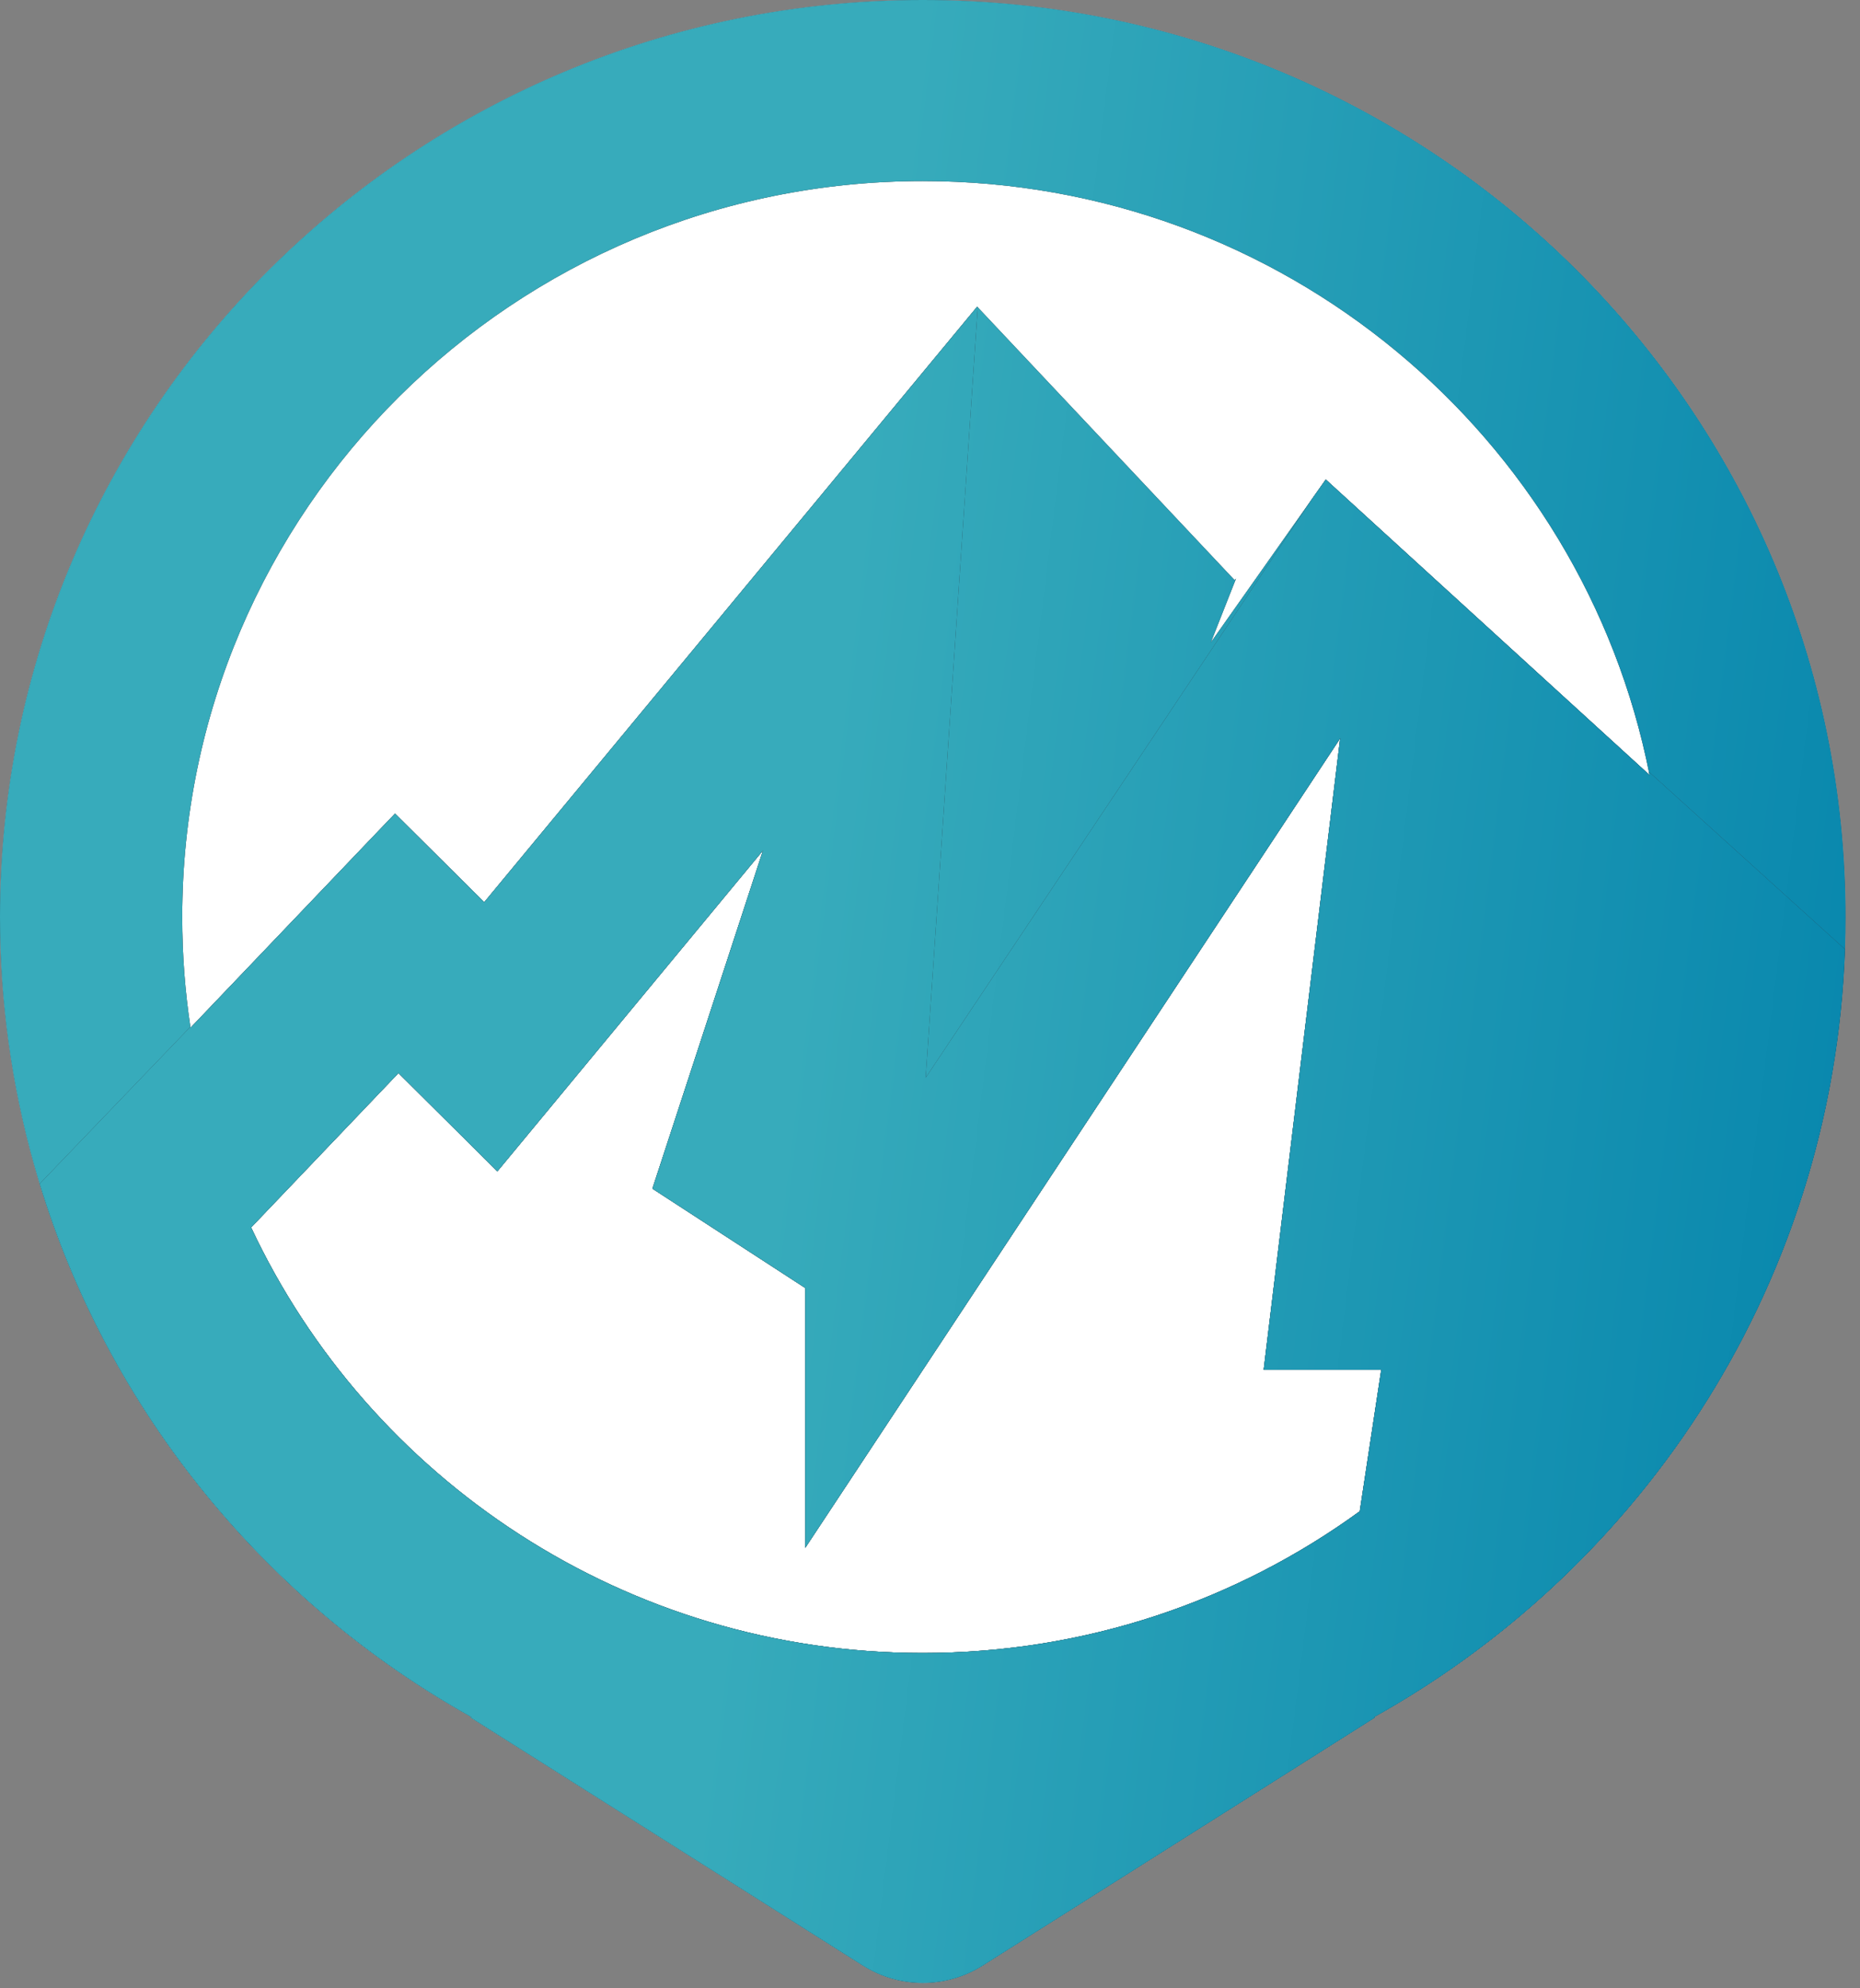
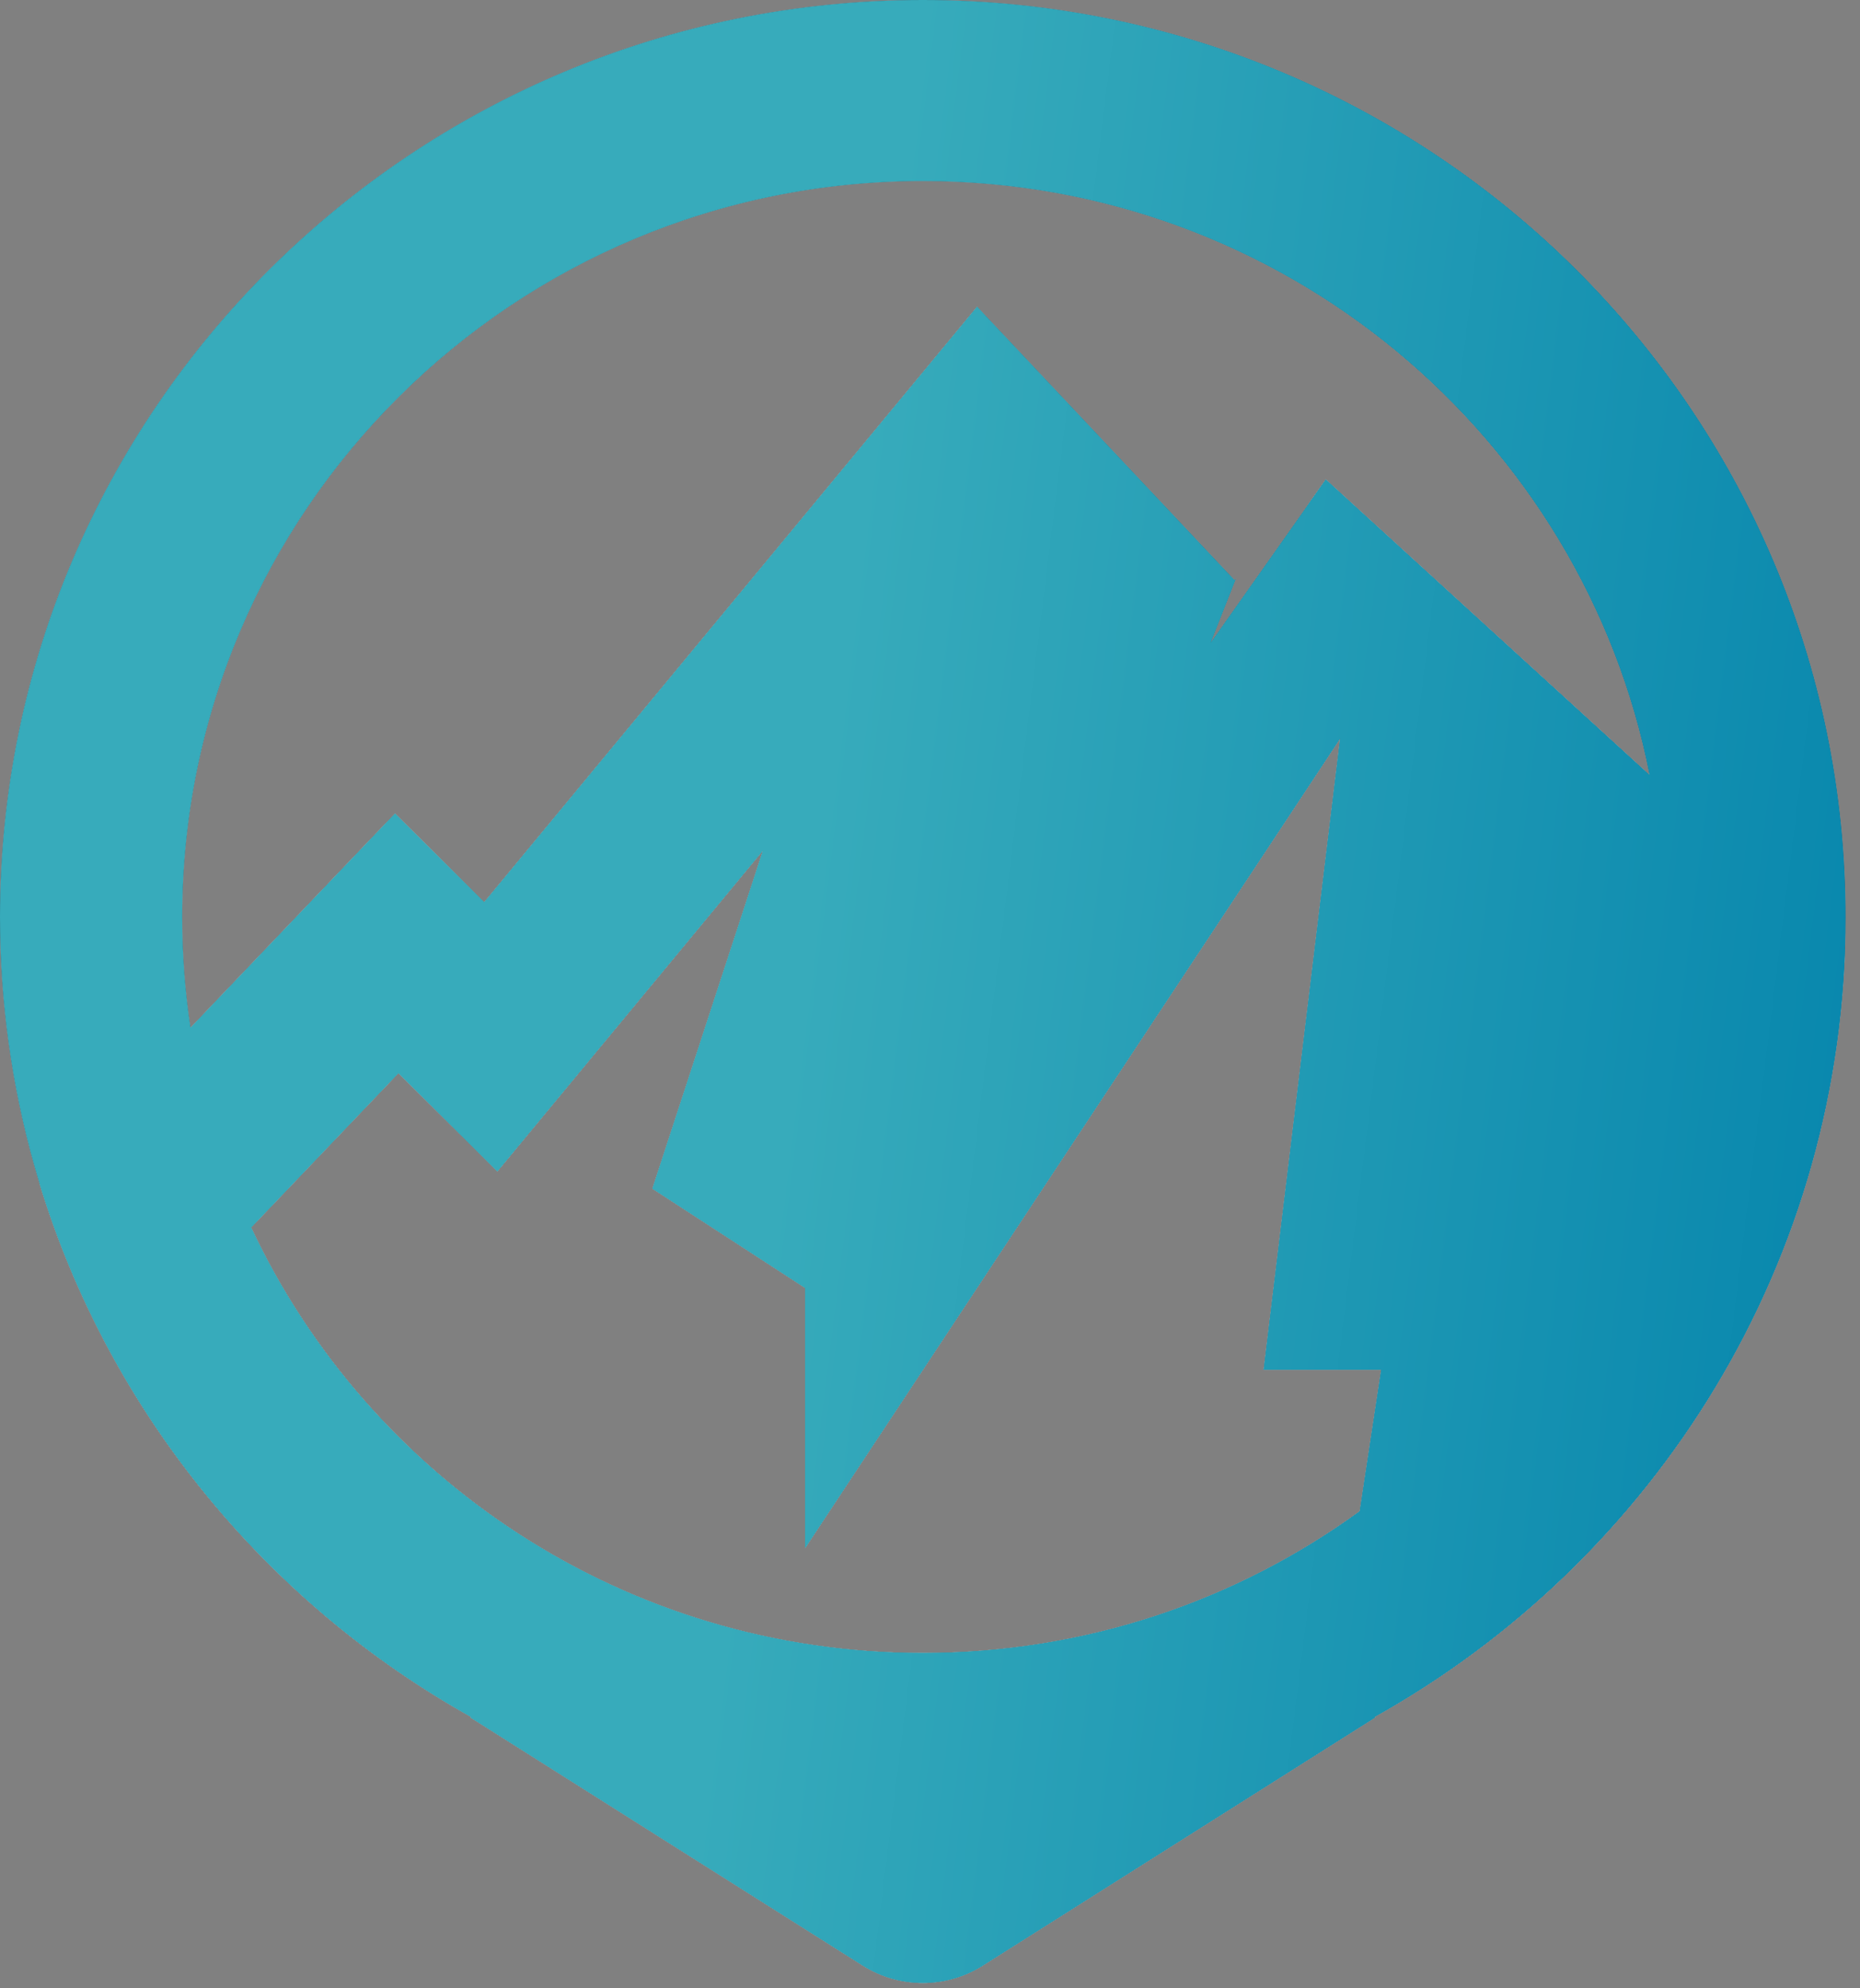
<svg xmlns="http://www.w3.org/2000/svg" width="58" height="62" viewBox="0 0 58 62" fill="none">
  <rect x="0" y="0" width="58" height="62" fill="#808080" stroke="none" />
  <path fill-rule="evenodd" clip-rule="evenodd" d="M28.775 51.545C33.871 51.545 38.582 49.905 42.401 47.126L43.071 42.712H39.405L41.788 23.041L41.815 23.052L41.788 23.027L25.109 48.267V40.162L20.344 37.065L23.793 26.518L15.509 36.526L12.425 33.461L7.83 38.275C11.504 46.113 19.501 51.545 28.775 51.545ZM41.341 14.953L51.439 24.17C49.364 13.613 40.005 5.646 28.775 5.646C16.021 5.646 5.682 15.921 5.682 28.596C5.682 29.77 5.77 30.923 5.941 32.049L11.808 25.904L12.318 25.37L15.099 28.134L30.471 9.564L38.498 18.091L38.542 18.041L37.756 20.035L40.907 15.568L41.341 14.953ZM42.84 53.549C51.618 48.652 57.55 39.312 57.55 28.596C57.55 12.803 44.667 0 28.775 0C12.883 0 0 12.803 0 28.596C0 39.312 5.932 48.652 14.71 53.549H14.662L26.905 61.291C28.046 62.013 29.504 62.013 30.645 61.291L42.887 53.549H42.84Z" fill="white" />
  <path fill-rule="evenodd" clip-rule="evenodd" d="M1.236 36.914C3.41 44.032 8.302 49.974 14.71 53.549H14.662L26.905 61.291C28.046 62.013 29.504 62.013 30.645 61.291L42.887 53.549H42.84C51.343 48.805 57.175 39.894 57.532 29.6L51.418 24.066C51.425 24.101 51.432 24.135 51.439 24.17L41.341 14.953L40.914 15.557L40.907 15.568L28.866 33.605L30.489 9.585L30.471 9.564L15.099 28.134L12.319 25.371L11.808 25.904L11.734 25.98L5.941 32.049C5.94 32.039 5.938 32.029 5.936 32.019L1.236 36.914ZM42.401 47.126C38.582 49.905 33.871 51.545 28.775 51.545C19.501 51.545 11.504 46.113 7.83 38.275L12.425 33.461L15.509 36.526L23.793 26.518L20.344 37.065L25.109 40.162V48.267L41.788 23.027L41.815 23.052L41.788 23.041L39.405 42.712H43.071L42.401 47.126Z" fill="white" />
-   <path d="M41.341 14.953L51.439 24.17C51.432 24.135 51.425 24.101 51.418 24.066C49.302 13.561 39.969 5.646 28.775 5.646C16.021 5.646 5.682 15.921 5.682 28.596C5.682 29.77 5.77 30.923 5.941 32.049L11.734 25.98L11.808 25.904L12.318 25.37L15.099 28.134L30.471 9.564L38.498 18.091L38.542 18.041L37.756 20.035L40.907 15.568L40.914 15.557L41.341 14.953Z" fill="white" />
-   <path d="M42.401 47.126C38.582 49.905 33.871 51.545 28.775 51.545C19.501 51.545 11.504 46.113 7.83 38.275L12.425 33.461L15.509 36.526L23.793 26.518L20.344 37.065L25.109 40.162V48.267L41.788 23.027L41.815 23.052L41.788 23.041L39.405 42.712H43.071L42.401 47.126Z" fill="white" />
  <path fill-rule="evenodd" clip-rule="evenodd" d="M28.775 51.545C33.871 51.545 38.582 49.905 42.401 47.126L43.071 42.712H39.405L41.788 23.041L41.815 23.052L41.788 23.027L25.109 48.267V40.162L20.344 37.065L23.793 26.518L15.509 36.526L12.425 33.461L7.83 38.275C11.504 46.113 19.501 51.545 28.775 51.545ZM41.341 14.953L51.439 24.17C49.364 13.613 40.005 5.646 28.775 5.646C16.021 5.646 5.682 15.921 5.682 28.596C5.682 29.77 5.77 30.923 5.941 32.049L12.318 25.37L15.099 28.134L30.471 9.564L38.498 18.091L38.542 18.041L37.756 20.035L41.341 14.953ZM42.84 53.549C51.618 48.652 57.55 39.312 57.55 28.596C57.55 12.803 44.667 0 28.775 0C12.883 0 0 12.803 0 28.596C0 39.312 5.932 48.652 14.71 53.549H14.662L26.905 61.291C28.046 62.013 29.504 62.013 30.645 61.291L42.887 53.549H42.84Z" fill="#2E3542" />
  <path fill-rule="evenodd" clip-rule="evenodd" d="M28.775 51.545C33.871 51.545 38.582 49.905 42.401 47.126L43.071 42.712H39.405L41.788 23.041L41.815 23.052L41.788 23.027L25.109 48.267V40.162L20.344 37.065L23.793 26.518L15.509 36.526L12.425 33.461L7.83 38.275C11.504 46.113 19.501 51.545 28.775 51.545ZM41.341 14.953L51.439 24.17C49.364 13.613 40.005 5.646 28.775 5.646C16.021 5.646 5.682 15.921 5.682 28.596C5.682 29.77 5.77 30.923 5.941 32.049L12.318 25.37L15.099 28.134L30.471 9.564L38.498 18.091L38.542 18.041L37.756 20.035L41.341 14.953ZM42.84 53.549C51.618 48.652 57.55 39.312 57.55 28.596C57.55 12.803 44.667 0 28.775 0C12.883 0 0 12.803 0 28.596C0 39.312 5.932 48.652 14.71 53.549H14.662L26.905 61.291C28.046 62.013 29.504 62.013 30.645 61.291L42.887 53.549H42.84Z" fill="url(#paint0_linear_450_5655)" />
-   <path fill-rule="evenodd" clip-rule="evenodd" d="M1.236 36.914C3.41 44.032 8.302 49.974 14.71 53.549H14.662L26.905 61.291C28.046 62.013 29.504 62.013 30.645 61.291L42.887 53.549H42.84C51.343 48.805 57.175 39.894 57.532 29.6L51.418 24.066C51.425 24.101 51.432 24.135 51.439 24.17L41.341 14.953L40.914 15.557L28.866 33.605L30.489 9.585L30.471 9.564L15.099 28.134L12.319 25.371L11.734 25.98L5.941 32.049C5.94 32.039 5.938 32.029 5.936 32.019L1.236 36.914ZM42.401 47.126C38.582 49.905 33.871 51.545 28.775 51.545C19.501 51.545 11.504 46.113 7.83 38.275L12.425 33.461L15.509 36.526L23.793 26.518L20.344 37.065L25.109 40.162V48.267L41.788 23.027L41.815 23.052L41.788 23.041L39.405 42.712H43.071L42.401 47.126Z" fill="#2E3542" />
  <path fill-rule="evenodd" clip-rule="evenodd" d="M1.236 36.914C3.41 44.032 8.302 49.974 14.71 53.549H14.662L26.905 61.291C28.046 62.013 29.504 62.013 30.645 61.291L42.887 53.549H42.84C51.343 48.805 57.175 39.894 57.532 29.6L51.418 24.066C51.425 24.101 51.432 24.135 51.439 24.17L41.341 14.953L40.914 15.557L28.866 33.605L30.489 9.585L30.471 9.564L15.099 28.134L12.319 25.371L11.734 25.98L5.941 32.049C5.94 32.039 5.938 32.029 5.936 32.019L1.236 36.914ZM42.401 47.126C38.582 49.905 33.871 51.545 28.775 51.545C19.501 51.545 11.504 46.113 7.83 38.275L12.425 33.461L15.509 36.526L23.793 26.518L20.344 37.065L25.109 40.162V48.267L41.788 23.027L41.815 23.052L41.788 23.041L39.405 42.712H43.071L42.401 47.126Z" fill="url(#paint1_linear_450_5655)" />
  <defs>
    <linearGradient id="paint0_linear_450_5655" x1="28.775" y1="-1.03572e-05" x2="64.675" y2="4.459" gradientUnits="userSpaceOnUse">
      <stop stop-color="#37ABBB" />
      <stop offset="1" stop-color="#0484AC" />
    </linearGradient>
    <linearGradient id="paint1_linear_450_5655" x1="28.775" y1="-1.03572e-05" x2="64.675" y2="4.459" gradientUnits="userSpaceOnUse">
      <stop stop-color="#37ABBB" />
      <stop offset="1" stop-color="#0484AC" />
    </linearGradient>
  </defs>
</svg>